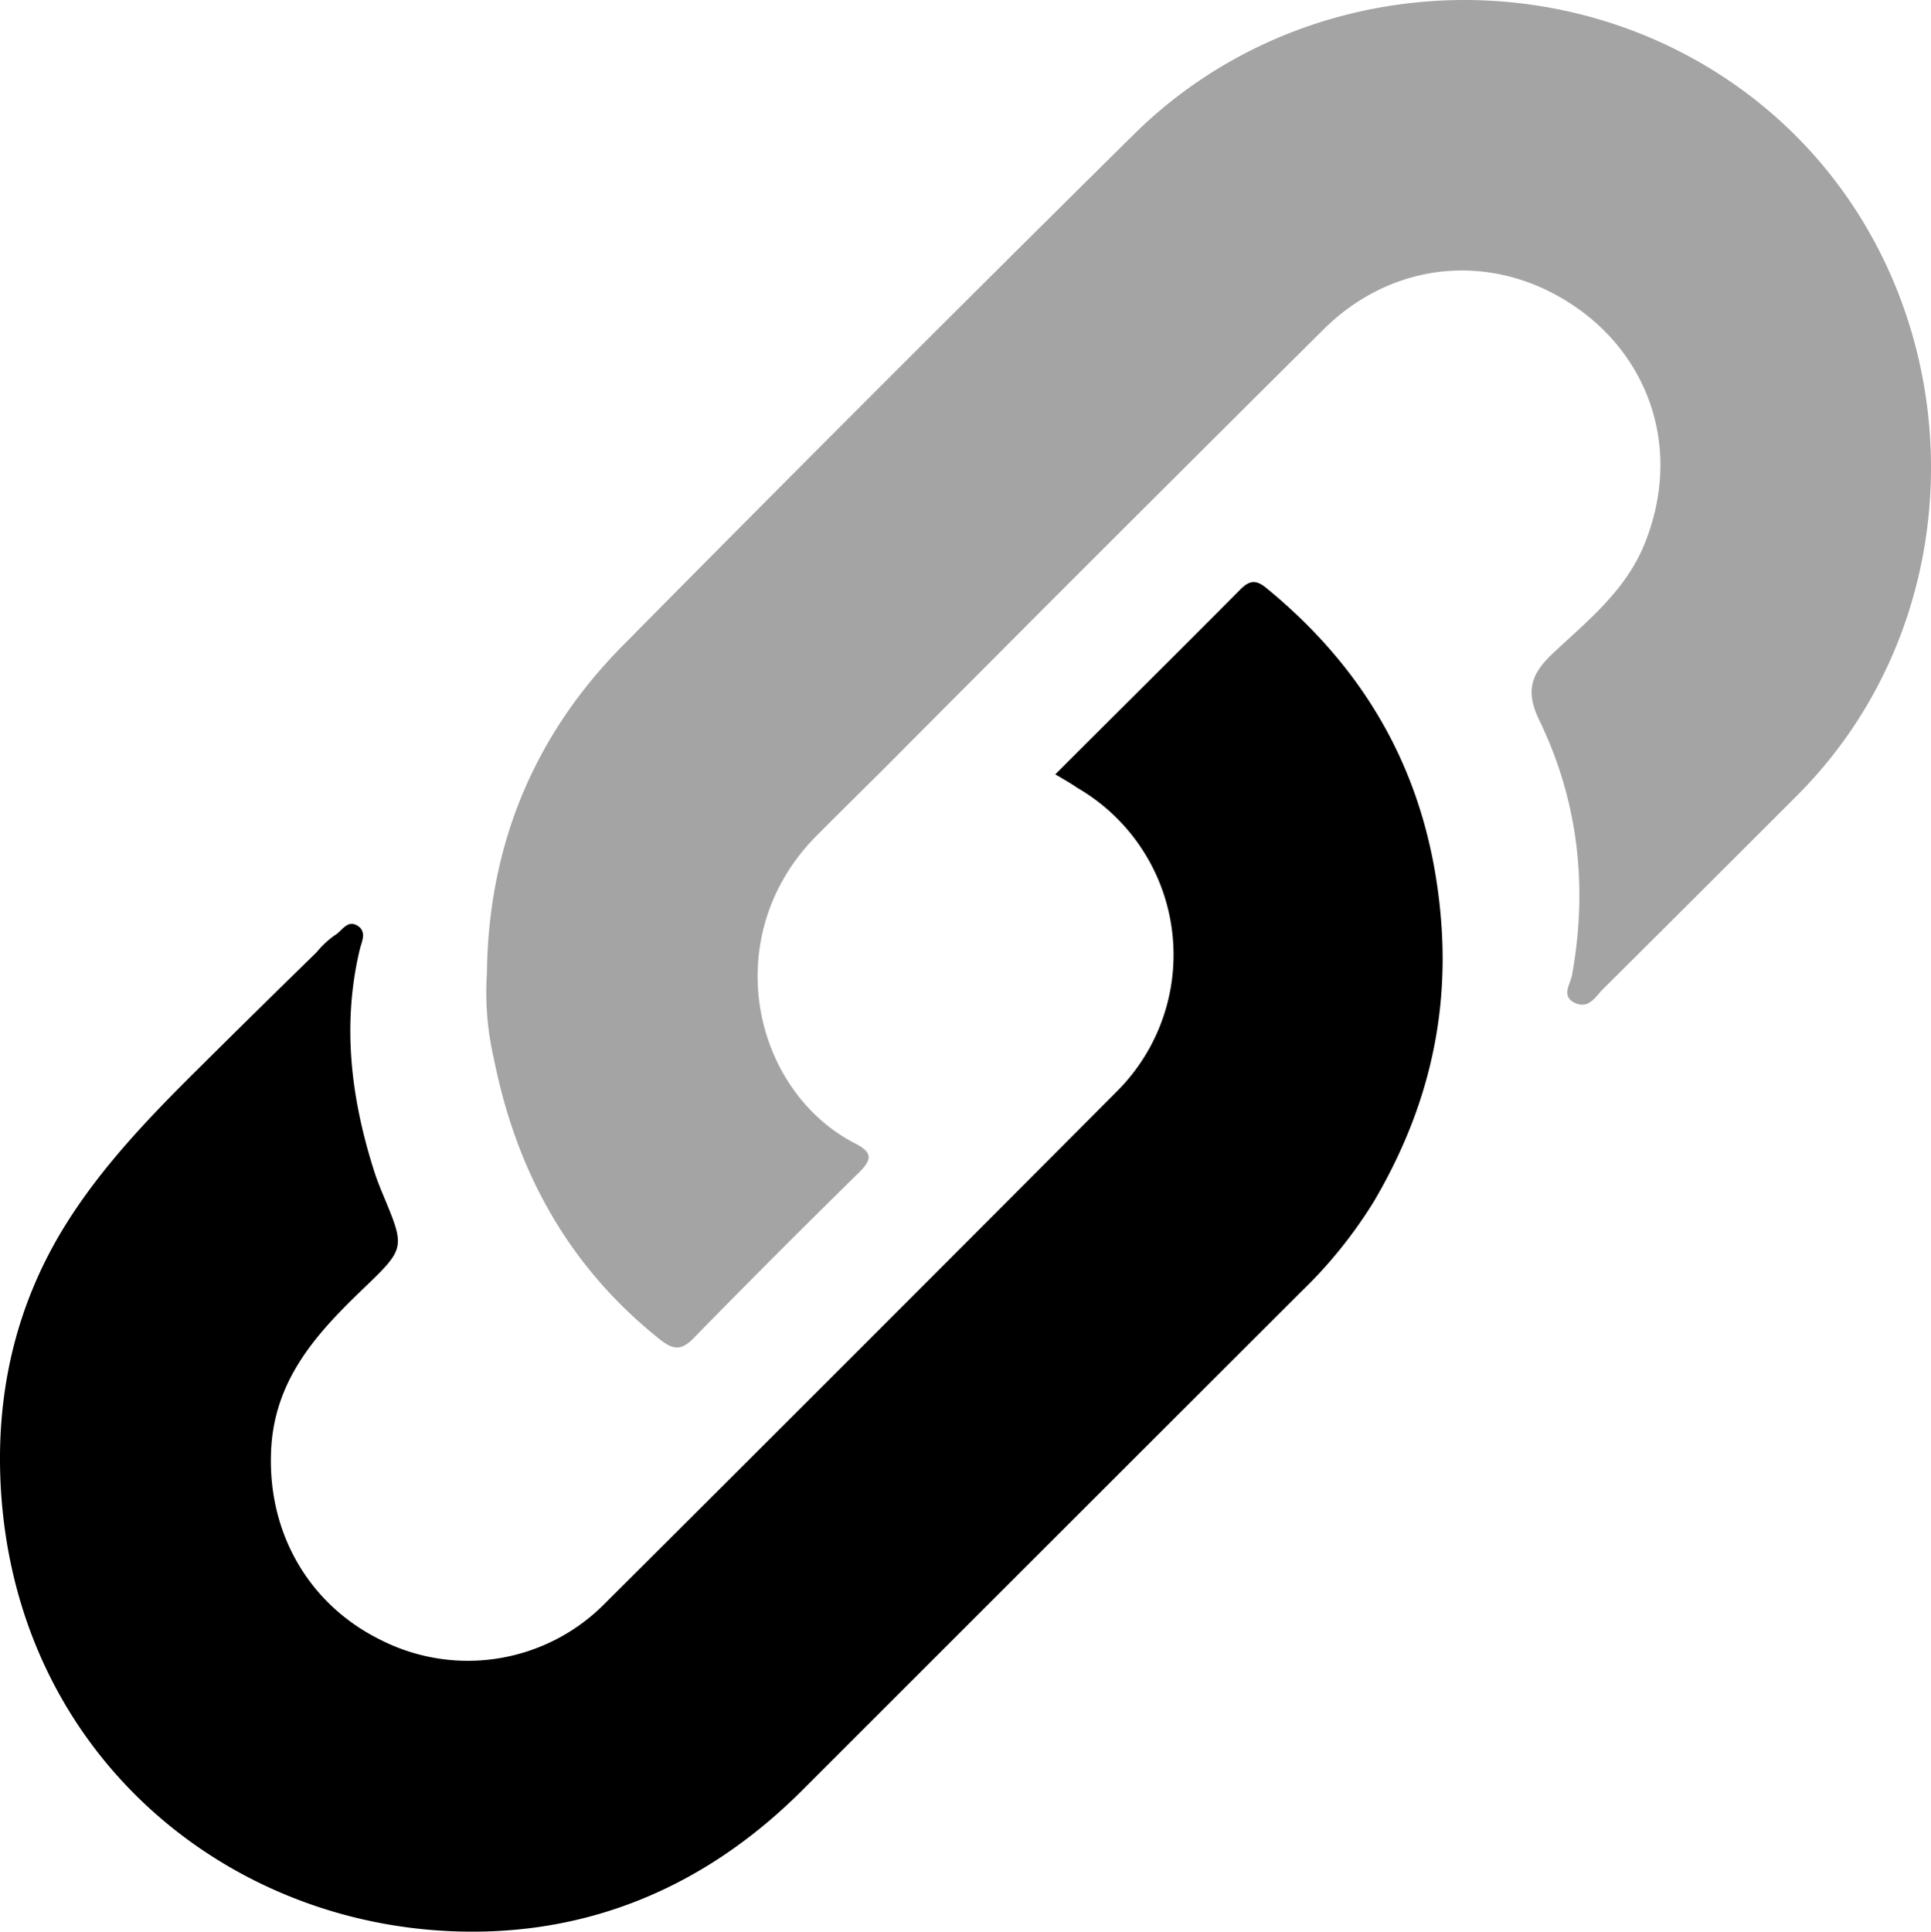
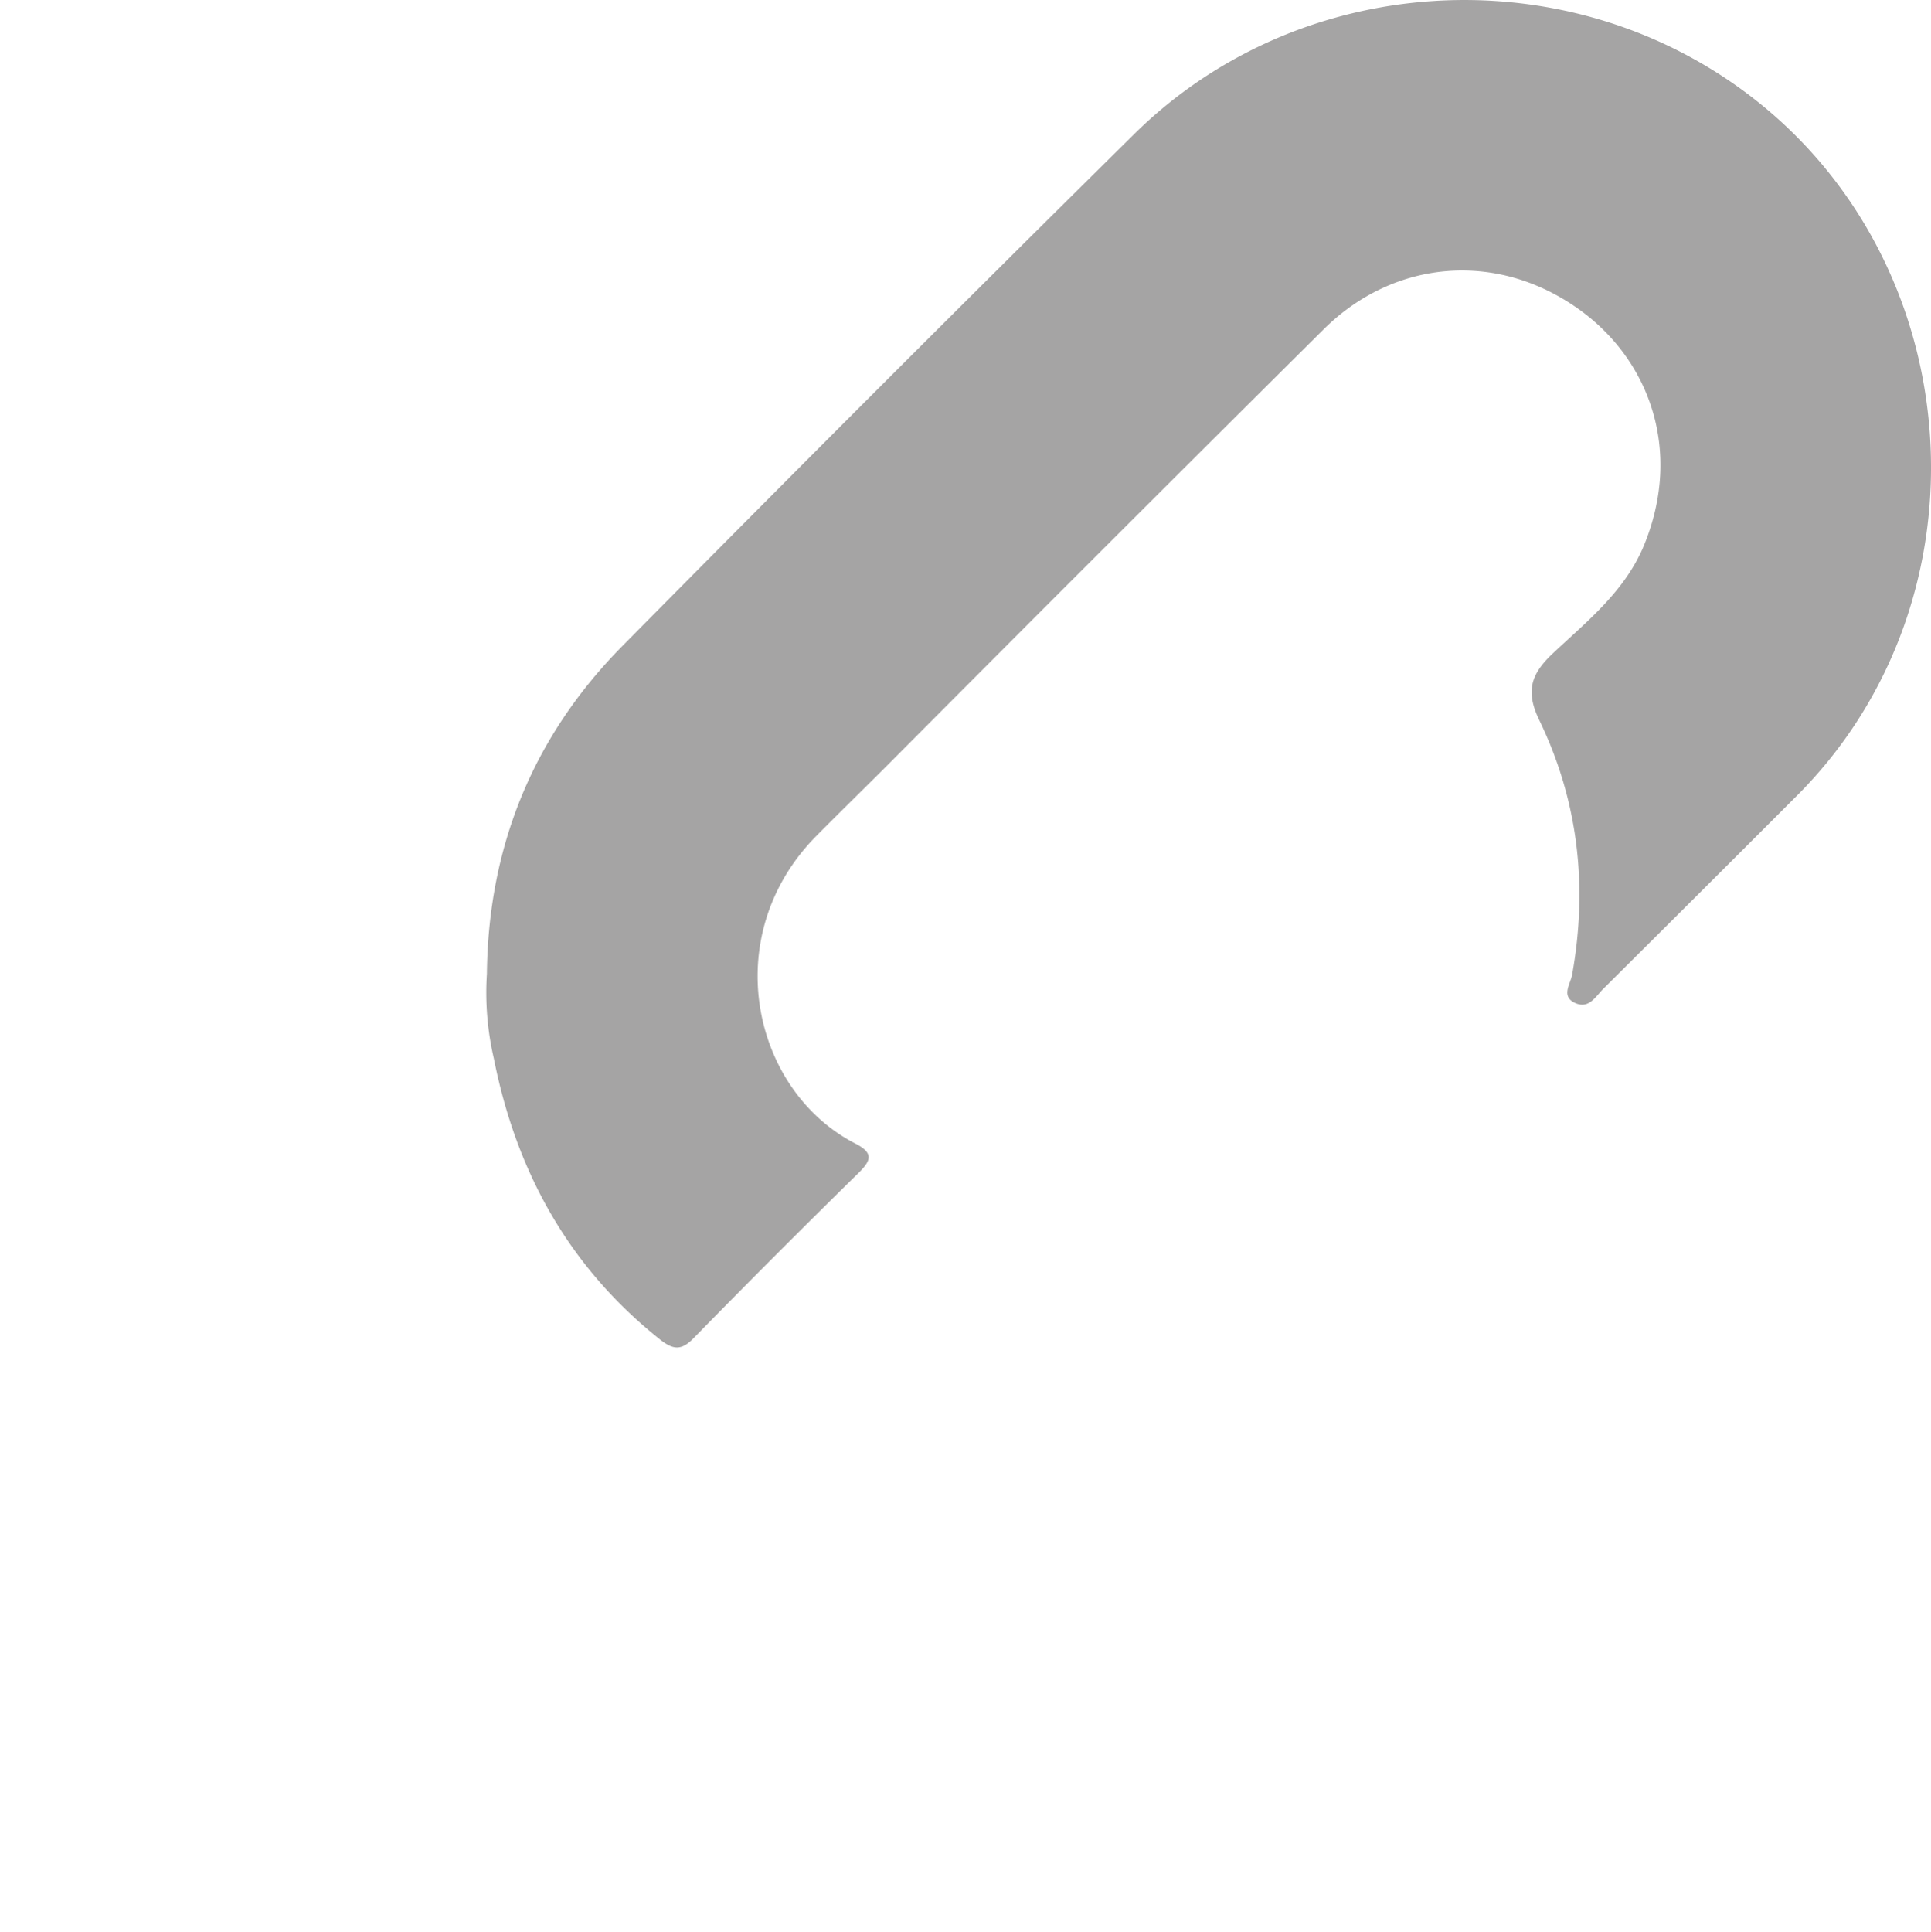
<svg xmlns="http://www.w3.org/2000/svg" viewBox="0 0 306.33 306.4">
  <defs>
    <style>.cls-1{fill:#a5a4a4;}</style>
  </defs>
  <title>links</title>
  <g id="Capa_2" data-name="Capa 2">
    <g id="Capa_1-2" data-name="Capa 1">
-       <path d="M167.41,122.83c10-10,19.71-19.61,29.33-29.3,1.44-1.45,2.46-1.65,4.14-.27,16.81,13.76,26.1,31.2,27.76,53.07C229.85,162.4,226,176.88,218,190.5a72.92,72.92,0,0,1-11.55,14.36Q166.82,244.43,127.24,284c-16.11,16.09-35.8,23.87-58.3,22.17C33.47,303.48,2.45,276.65.13,236c-.84-14.86,2.32-28.86,10.14-41.51,5.92-9.57,13.78-17.65,21.77-25.55q9.06-9,18.15-17.86a14.82,14.82,0,0,1,2.9-2.72c1.16-.63,2-2.62,3.73-1.46,1.39,1,.53,2.52.26,3.67-2.87,12-1.39,23.78,2.33,35.38.41,1.26.91,2.5,1.42,3.72,3.42,8.24,3.5,8.31-3.14,14.68-7.19,6.89-13.77,14-14.62,24.7-1,13.4,5.55,25.38,17.55,31.19a30.53,30.53,0,0,0,35.44-6q40.71-40.55,81.26-81.26a30.61,30.61,0,0,0-6.39-48C169.94,124.3,168.94,123.72,167.41,122.83Z" />
      <path class="cls-1" d="M77.24,154.47c.21-20.22,7.36-37.73,21.56-52.07Q139,61.72,179.72,21.47c26-25.88,68-28.68,97.4-6.66,35.44,26.55,39.27,80,8,111.34q-15.37,15.38-30.79,30.71c-1.23,1.23-2.29,3.27-4.51,2.21s-.68-3-.43-4.43c2.52-14,1-27.57-5.18-40.36-2.22-4.58-1.43-7.3,2.17-10.68,5.53-5.19,11.62-10,14.58-17.5,5.85-14.7.73-28.92-10.32-36.92-13.11-9.49-29.48-8-40.6,3q-34.93,34.68-69.65,69.59c-3.66,3.65-7.36,7.26-11,10.94-15.56,15.88-10,40.32,6.3,48.68,2.95,1.51,2.5,2.7.5,4.67Q123,199,110.06,212.23c-1.93,2-3.23,1.94-5.4.21-14.46-11.52-22.77-26.63-26.32-44.55A46.08,46.08,0,0,1,77.24,154.47Z" />
    </g>
  </g>
</svg>